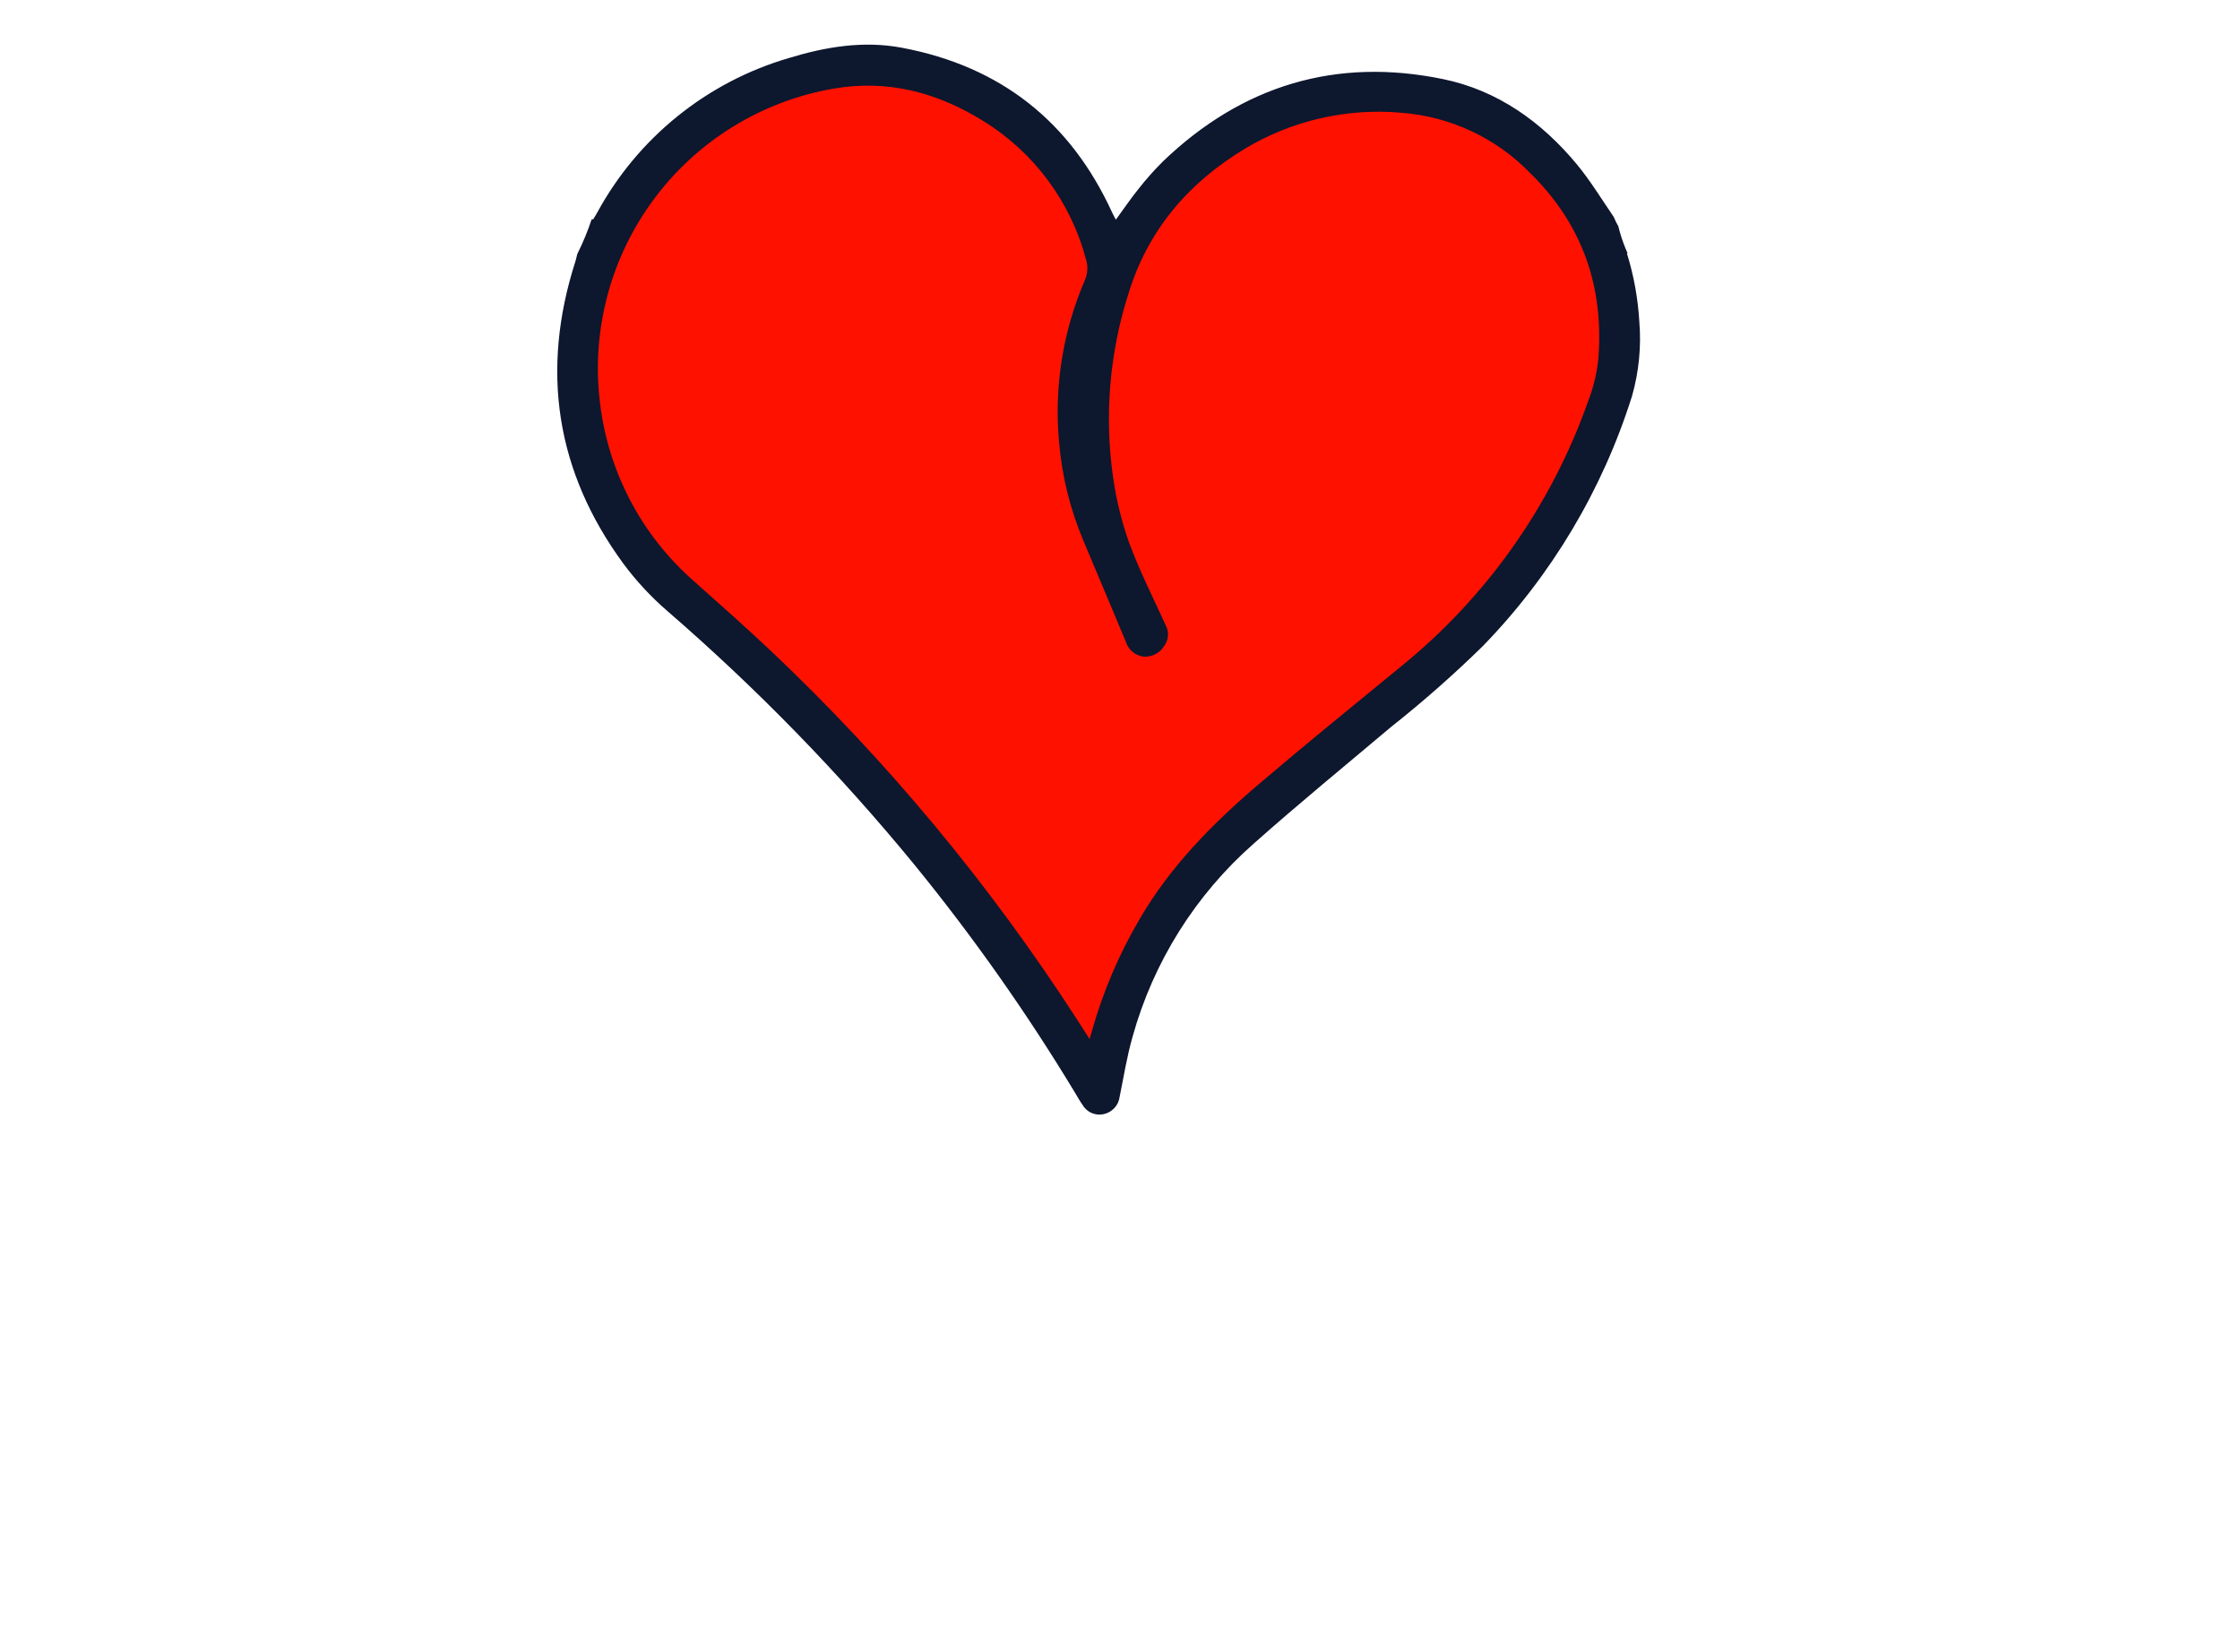
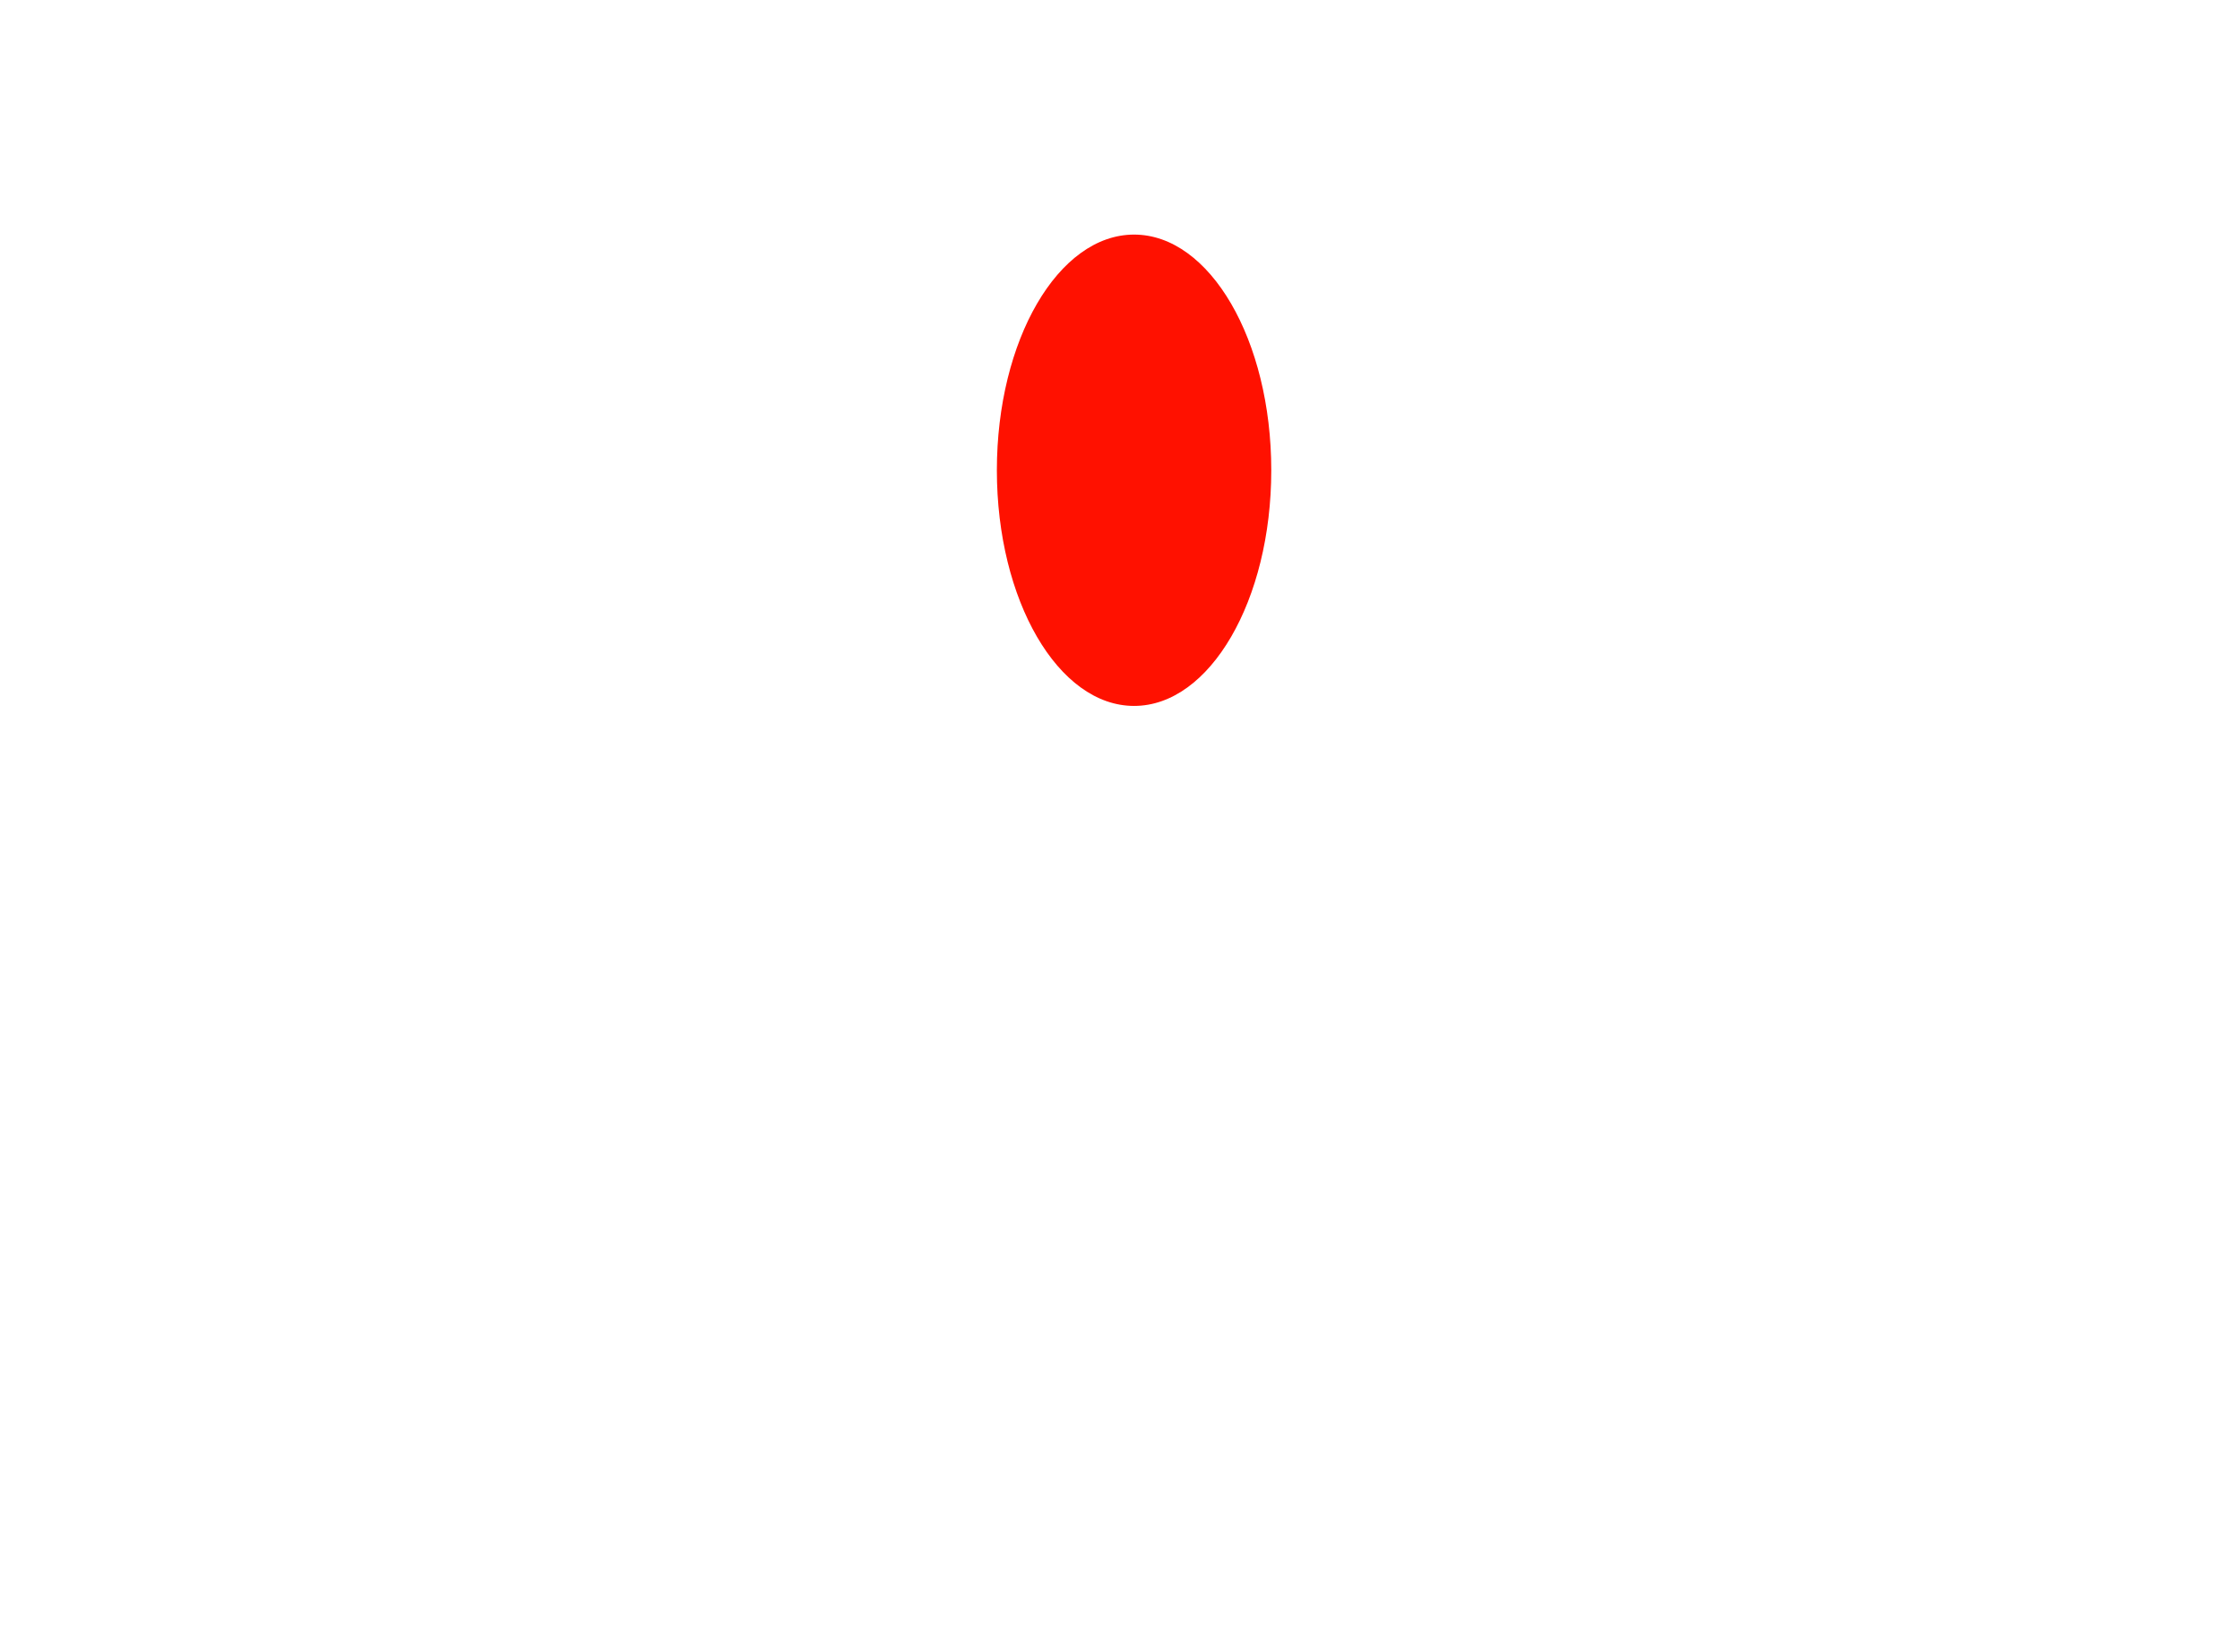
<svg xmlns="http://www.w3.org/2000/svg" width="301" height="222" viewBox="0 0 301 222" fill="none">
  <g filter="url(#filter0_d_1248_20668)">
-     <path d="M44.08 161.961C44.879 162.939 45.78 163.83 46.769 164.617C48.455 165.839 50.497 166.47 52.579 166.414C60.106 165.979 67.55 164.617 74.742 162.358C78.581 161.205 82.304 159.698 85.864 157.857C86.095 157.722 86.332 157.6 86.575 157.49C86.983 157.274 87.459 157.227 87.901 157.359C88.343 157.491 88.716 157.791 88.938 158.196C89.157 158.57 89.224 159.014 89.126 159.436C89.029 159.858 88.773 160.227 88.412 160.467C87.717 161.05 86.969 161.572 86.248 162.125C86.018 162.303 85.797 162.496 85.389 162.833C87.45 162.833 89.237 162.823 91.023 162.837C91.824 162.843 92.625 162.919 93.427 162.919C93.79 162.882 94.155 162.953 94.478 163.121C94.802 163.29 95.068 163.549 95.245 163.868C95.422 164.186 95.502 164.55 95.475 164.913C95.448 165.277 95.315 165.624 95.092 165.913C93.677 167.91 93.251 170.331 92.46 172.592C92.324 173.109 92.33 173.654 92.478 174.168C92.627 174.682 92.912 175.146 93.303 175.511C93.694 175.876 94.176 176.128 94.7 176.241C95.222 176.354 95.766 176.323 96.273 176.151C99.511 174.921 102.475 173.264 104.613 170.417C104.797 170.154 105.011 169.913 105.25 169.699C105.529 169.443 105.889 169.291 106.268 169.27C106.647 169.249 107.021 169.36 107.327 169.584C107.648 169.786 107.892 170.09 108.019 170.447C108.146 170.804 108.148 171.194 108.025 171.553C107.878 172.004 107.569 172.401 107.401 172.847C106.672 174.791 105.958 176.74 105.259 178.695C105.071 179.198 105.065 179.752 105.244 180.259C105.422 180.766 105.772 181.195 106.234 181.47C107.012 182.088 107.928 182.508 108.904 182.694C109.88 182.879 110.887 182.825 111.838 182.536C114.325 181.919 116.801 181.254 119.284 180.62C119.694 180.501 120.116 180.427 120.542 180.401C120.919 180.377 121.292 180.486 121.597 180.709C121.902 180.932 122.119 181.254 122.211 181.62C122.319 182.01 122.287 182.425 122.121 182.794C121.955 183.163 121.666 183.462 121.302 183.64C120.959 183.789 120.602 183.902 120.236 183.978C117.234 184.732 114.226 185.476 111.225 186.235C110.863 186.322 110.511 186.449 110.177 186.613C106.36 188.535 102.547 190.464 98.739 192.402C98.604 192.486 98.477 192.582 98.359 192.688C105.132 198.958 114.714 201.979 124.438 199.19C124.292 197.55 124.123 195.869 123.991 194.187C123.312 185.484 124.476 177.146 128.706 169.359C130.383 166.192 132.691 163.402 135.488 161.162C139.625 157.863 145.191 161.214 145.657 165.774C146.332 172.181 145.439 178.655 143.057 184.64C141.664 188.467 139.555 191.993 136.842 195.03C134.698 197.351 132.196 199.314 129.431 200.845C129.061 201.049 128.693 201.249 128.193 201.52C128.294 203.057 128.492 204.585 128.786 206.096C129.018 207.125 129.543 208.066 130.298 208.803C131.053 209.54 132.006 210.042 133.041 210.248C134.08 210.548 135.184 210.538 136.218 210.222C137.252 209.905 138.171 209.294 138.864 208.463C142.918 203.755 146.215 198.444 148.637 192.721C148.844 192.229 149.024 191.721 149.273 191.252C149.434 190.85 149.738 190.522 150.126 190.331C150.515 190.141 150.961 190.102 151.377 190.222C151.806 190.376 152.164 190.683 152.383 191.083C152.602 191.484 152.667 191.95 152.565 192.395C152.29 194.022 152.125 195.666 152.073 197.316C152.144 200.716 153.387 203.988 155.592 206.577C155.943 207.039 156.422 207.387 156.971 207.576C158.925 208.111 160.973 208.21 162.969 207.865C164.966 207.52 166.862 206.74 168.523 205.58C168.195 205.071 167.914 204.636 167.636 204.199C165.804 201.481 164.675 198.351 164.348 195.09C164.022 191.828 164.509 188.537 165.765 185.51C166.063 184.561 166.634 183.722 167.408 183.099C168.181 182.475 169.122 182.094 170.112 182.005C171.15 181.833 172.216 181.968 173.179 182.394C174.142 182.819 174.959 183.517 175.531 184.4C176.905 186.448 177.819 188.77 178.208 191.205C178.597 193.641 178.452 196.132 177.784 198.506C177.705 198.888 177.652 199.274 177.626 199.663C181.275 196.681 184.216 192.926 186.237 188.669C185.107 186.687 183.94 184.832 182.956 182.883C179.785 176.54 178.369 169.464 178.856 162.39C179.114 157.845 179.608 153.338 180.25 148.838C180.945 144.005 185.037 139.55 189.697 138.654C190.657 138.472 191.645 138.492 192.596 138.713C193.548 138.934 194.443 139.351 195.224 139.938C196.006 140.524 196.656 141.267 197.134 142.119C197.612 142.971 197.907 143.914 198.001 144.886C198.539 150.969 198.096 157.099 196.689 163.041C195.981 166.164 195.459 169.328 194.814 172.465C193.671 177.903 192.097 183.241 190.106 188.428C190.031 188.624 189.966 188.823 189.848 189.156C191.04 190.244 192.464 191.047 194.012 191.504C195.56 191.962 197.192 192.062 198.784 191.797C200.376 191.531 201.888 190.908 203.204 189.974C204.52 189.04 205.607 187.819 206.383 186.403C206.883 185.459 207.473 184.56 207.933 183.599C208.229 182.886 208.482 182.157 208.691 181.414C207.366 181.332 206.258 181.327 205.172 181.177C203.727 180.974 202.391 180.295 201.375 179.249C199.376 177.237 197.755 175.04 197.857 171.979C197.92 170.01 198.71 168.134 200.075 166.713C201.441 165.293 203.284 164.429 205.249 164.288C205.884 164.278 206.513 164.423 207.079 164.71C208.552 165.421 209.864 166.427 210.935 167.663C212.006 168.9 212.813 170.342 213.306 171.902C213.446 172.305 213.563 172.715 213.728 173.243C214.127 173.017 214.488 172.847 214.812 172.624C215.96 171.84 217.06 170.984 218.241 170.252C220.615 168.892 222.597 166.941 223.995 164.589C224.102 164.403 224.228 164.229 224.371 164.07C224.527 163.816 224.775 163.631 225.063 163.555C225.351 163.478 225.658 163.516 225.919 163.66C226.066 163.73 226.197 163.829 226.304 163.951C226.412 164.074 226.492 164.217 226.542 164.372C226.592 164.527 226.609 164.69 226.593 164.852C226.578 165.014 226.529 165.171 226.45 165.313C225.844 166.796 225.251 168.291 224.51 169.708C224.131 170.287 223.627 170.773 223.034 171.13C220.157 173.173 217.272 175.205 214.35 177.185C213.914 177.44 213.541 177.79 213.257 178.208C212.973 178.626 212.787 179.102 212.71 179.602C212.162 183.044 210.832 186.315 208.825 189.164C205.86 193.537 201.62 195.545 196.371 195.401C193.443 195.271 190.624 194.25 188.291 192.475C187.404 193.762 186.602 195.008 185.718 196.193C182.365 200.729 177.962 204.384 172.886 206.845C172.229 207.2 171.603 207.609 171.015 208.068C168.892 209.668 166.432 210.76 163.822 211.261C161.212 211.762 158.522 211.658 155.958 210.958C154.863 210.695 153.888 210.075 153.185 209.196C151.326 206.976 149.96 204.386 149.178 201.598C149.096 201.298 149.014 200.997 148.866 200.455C148.557 200.886 148.364 201.151 148.174 201.418C146.042 204.423 144.012 207.507 141.752 210.413C140.712 211.832 139.266 212.902 137.606 213.483C135.945 214.065 134.148 214.13 132.45 213.669C128.608 212.815 126.217 210.3 125.276 206.489C125.052 205.301 124.898 204.099 124.816 202.893C124.353 202.944 123.946 202.957 123.554 203.038C119.522 203.927 115.349 203.973 111.297 203.174C107.246 202.374 103.403 200.746 100.011 198.392C98.459 197.349 96.913 196.287 95.433 195.145C95.112 194.873 94.724 194.691 94.309 194.619C93.894 194.547 93.468 194.587 93.074 194.735C89.332 195.824 85.569 196.846 81.812 197.882C80.833 198.174 79.799 198.235 78.792 198.059C77.786 197.884 76.833 197.477 76.011 196.871C70.816 193.17 73.201 186.999 77.153 185.246C78.274 184.751 79.479 184.473 80.703 184.426C83.113 184.31 85.522 184.672 87.792 185.49C90.062 186.309 92.147 187.568 93.929 189.194C94.323 189.547 94.718 189.899 95.159 190.293L105.093 185.268C104.037 184.103 102.981 182.995 101.989 181.832C100.829 180.473 101.926 178.978 101.853 177.479C100.576 178.053 99.361 178.596 98.149 179.145C96.999 179.74 95.691 179.962 94.408 179.779C93.126 179.596 91.932 179.017 90.994 178.124C90.009 177.247 89.319 176.087 89.019 174.802C88.72 173.518 88.825 172.172 89.321 170.95C89.829 169.497 90.277 168.022 90.802 166.402C90.331 166.371 89.937 166.325 89.542 166.32C86.547 166.31 83.559 166.622 80.63 167.25C79.799 167.429 79.019 167.796 78.352 168.324C74.024 171.738 70.029 175.555 66.421 179.723C64.879 181.428 63.339 183.136 61.799 184.847C61.56 185.134 61.295 185.398 61.007 185.636C60.691 185.889 60.294 186.021 59.889 186.01C59.484 185.998 59.096 185.843 58.794 185.572C58.493 185.301 58.297 184.932 58.242 184.531C58.187 184.129 58.276 183.721 58.494 183.379C58.671 183.112 58.874 182.863 59.101 182.637C62.77 178.671 66.4 174.671 70.133 170.764C71.419 169.418 72.951 168.304 74.369 167.084C74.685 166.812 74.994 166.532 75.505 166.081C75.15 166.043 74.793 166.047 74.439 166.091C68.287 167.906 61.978 169.137 55.595 169.767C53.947 169.942 52.287 169.989 50.631 169.907C48.241 169.799 46.295 168.472 44.383 167.22C42.352 165.89 40.773 163.974 39.857 161.725C39.715 161.36 39.49 161.033 39.199 160.77C38.909 160.507 38.561 160.316 38.183 160.211C36.402 159.648 34.727 158.791 33.228 157.676C29.58 154.788 28.494 150.985 28.905 146.566C28.966 145.873 29.064 145.184 29.199 144.502C29.616 141.957 30.883 139.629 32.794 137.897C36.018 134.995 39.727 132.682 43.751 131.063C44.046 130.946 44.338 130.824 44.817 130.631L41.864 127.131C41.253 127.404 40.678 127.65 40.111 127.914C33.208 131.111 25.748 132.93 18.148 133.269C13.833 133.489 11.066 131.242 9.239 127.673C8.572 126.414 8.219 125.013 8.21 123.588C8.201 122.163 8.537 120.757 9.189 119.49C10.578 116.573 12.856 114.171 15.696 112.631C18.537 111.09 21.792 110.49 24.995 110.916C27.873 111.241 30.655 112.142 33.177 113.565C35.699 114.988 37.909 116.904 39.675 119.199C40.629 120.414 41.676 121.558 42.778 122.849L56.966 116.775C55.791 115.131 54.994 113.248 54.632 111.26C54.244 108.923 54.61 106.522 55.676 104.406C56.012 103.806 56.464 103.278 57.005 102.854C59.451 100.777 61.912 98.717 64.407 96.703C65.367 95.927 65.954 95.102 65.547 93.82C65.378 93.193 65.007 92.639 64.491 92.245C63.975 91.85 63.343 91.637 62.694 91.638C61.359 91.607 60.025 91.73 58.718 92.003C55.285 92.745 52.233 94.695 50.119 97.498C49.844 97.892 49.542 98.268 49.217 98.621C48.934 98.951 48.533 99.156 48.1 99.194C47.667 99.232 47.237 99.099 46.901 98.824C46.723 98.7 46.573 98.542 46.458 98.359C46.343 98.176 46.265 97.971 46.231 97.758C46.196 97.544 46.204 97.326 46.256 97.116C46.307 96.906 46.4 96.708 46.528 96.534C47.398 95.317 48.372 94.178 49.439 93.13C51.164 91.48 53.199 90.187 55.426 89.327C57.653 88.466 60.028 88.054 62.414 88.115C63.983 88.053 65.521 88.566 66.738 89.558C67.955 90.55 68.768 91.952 69.024 93.501C69.282 94.462 69.254 95.478 68.943 96.424C68.632 97.37 68.052 98.204 67.273 98.825C65.004 100.694 62.872 102.755 60.479 104.447C58.332 105.965 57.819 107.941 58.027 110.294C58.169 112.201 59.03 113.982 60.436 115.278C63.787 113.846 67.126 112.419 70.452 110.998C73.25 109.797 76.014 108.513 78.849 107.41C80.456 106.868 82.091 106.41 83.745 106.038C84.826 105.742 85.904 105.425 86.995 105.174C87.147 105.12 87.307 105.098 87.468 105.109C87.628 105.119 87.784 105.163 87.927 105.237C88.07 105.31 88.196 105.412 88.298 105.537C88.399 105.661 88.474 105.805 88.518 105.96C88.574 106.113 88.596 106.277 88.582 106.44C88.569 106.602 88.519 106.76 88.438 106.902C88.357 107.044 88.246 107.166 88.113 107.261C87.98 107.355 87.828 107.419 87.667 107.449C83.648 108.344 80.299 110.796 76.505 112.226C72.762 113.636 69.13 115.346 65.449 116.925C59.216 119.597 52.983 122.269 46.751 124.942C46.266 125.149 45.789 125.376 45.187 125.65L48.216 129.183C50.963 127.901 53.542 126.629 56.178 125.487C59.523 124.067 63.007 123 66.573 122.303C69.239 121.76 71.883 121.08 74.569 120.671C78.501 120.098 82.51 120.351 86.338 121.414C88.132 121.884 89.797 122.754 91.207 123.958C92.617 125.163 93.736 126.671 94.48 128.37C94.718 128.905 94.848 129.481 94.865 130.066C95.033 133.921 93.272 136.823 90.299 139.109C87.074 141.642 83.066 142.97 78.966 142.866C77.15 142.839 75.332 142.968 73.515 142.948C64.511 142.912 55.774 139.888 48.675 134.349C48.329 134.031 47.899 133.821 47.436 133.744C46.973 133.667 46.498 133.726 46.068 133.914C41.65 135.428 37.648 137.956 34.383 141.295C33.88 141.838 33.485 142.471 33.219 143.161C32.49 145.122 32.196 147.218 32.356 149.304C32.52 152.333 34.243 154.317 36.677 155.804C37.425 156.201 38.201 156.543 38.998 156.829C39.697 154.761 40.31 152.844 40.998 150.955C41.425 149.91 42.14 149.007 43.061 148.353C45.977 146.067 49.415 144.542 53.066 143.914C55.024 143.578 57.036 143.757 58.904 144.435C61.756 145.419 63.203 147.492 63.721 150.305C64.022 151.837 63.934 153.42 63.466 154.909C63.228 155.811 62.806 156.655 62.226 157.386C61.646 158.118 60.921 158.721 60.096 159.158C55.984 161.387 51.307 162.36 46.647 161.954C45.852 161.88 45.055 161.834 44.259 161.774L44.041 161.622L44.081 161.957M51.078 131.788C51.442 132.082 51.64 132.259 51.855 132.411C57.782 136.702 64.849 139.137 72.161 139.406C74.882 139.506 77.617 139.48 80.335 139.336C82.214 139.271 84.056 138.802 85.737 137.959C87.417 137.117 88.896 135.922 90.072 134.456C91.388 132.856 92.171 130.071 90.154 127.882C88.884 126.348 87.177 125.239 85.259 124.703C81.727 123.784 78.041 123.614 74.439 124.203C70.404 124.947 66.395 125.889 62.433 126.964C58.461 128.088 54.645 129.709 51.078 131.788ZM187.759 184.528C188.001 183.947 188.147 183.677 188.228 183.388C189.227 179.844 190.313 176.321 191.174 172.745C191.885 169.793 192.212 166.741 192.92 163.785C193.771 160.582 194.327 157.308 194.578 154.004C194.735 151.229 194.733 148.448 194.572 145.674C194.374 142.566 191.922 141.233 189.102 142.494C187.535 143.143 186.182 144.222 185.201 145.605C184.219 146.989 183.647 148.622 183.552 150.315C183.142 154.246 182.713 158.177 182.373 162.114C181.83 168.267 182.893 174.455 185.458 180.074C186.107 181.518 186.908 182.892 187.755 184.525M127.867 197.646C128.364 197.392 128.704 197.252 129.01 197.058C132.589 194.87 135.544 191.797 137.589 188.136C141.022 182.108 142.681 175.233 142.375 168.303C142.346 167.502 142.26 166.703 142.118 165.914C141.661 163.562 139.499 162.67 137.562 164.008C135.733 165.232 134.198 166.848 133.07 168.738C132.211 170.214 131.373 171.708 130.636 173.249C128.694 177.544 127.585 182.169 127.368 186.878C127.137 190.476 127.305 194.089 127.867 197.65M39.44 124.368C38.498 123.245 37.652 122.296 36.872 121.295C34.013 117.566 29.805 115.107 25.152 114.448C22.693 113.985 20.15 114.318 17.892 115.398C15.635 116.478 13.781 118.249 12.599 120.455C12.182 121.186 11.915 121.993 11.815 122.828C11.714 123.664 11.781 124.511 12.013 125.32C12.244 126.129 12.635 126.883 13.162 127.539C13.689 128.195 14.342 128.739 15.083 129.139C15.766 129.536 16.545 129.742 17.335 129.734C19.729 129.611 22.127 129.424 24.496 129.078C29.69 128.287 34.73 126.699 39.44 124.368ZM42.765 157.847L44.497 158.18C49.028 159.132 53.749 158.493 57.865 156.371C58.505 156.115 59.072 155.706 59.516 155.179C60.017 154.387 60.319 153.486 60.396 152.552C60.474 151.618 60.325 150.679 59.962 149.815C59.339 148.093 57.886 147.646 56.334 147.355C55.709 147.217 55.068 147.179 54.432 147.242C51.08 147.661 47.907 148.991 45.256 151.085C44.841 151.415 44.494 151.823 44.236 152.286C43.296 153.99 42.792 155.9 42.768 157.846M171.195 203.285C172.701 201.693 173.802 199.763 174.406 197.657C175.011 195.551 175.101 193.331 174.669 191.183C174.375 189.491 173.714 187.884 172.732 186.474C171.652 184.925 169.733 185.035 169.058 186.707C166.709 192.53 167.511 197.974 171.195 203.285ZM91.434 191.597C89.876 190.244 88.058 189.225 86.09 188.603C84.123 187.982 82.049 187.77 79.996 187.983C79.209 188.107 78.469 188.437 77.851 188.94C77.367 189.285 76.993 189.763 76.775 190.316C76.556 190.869 76.503 191.474 76.621 192.057C76.741 192.638 77.024 193.172 77.437 193.599C77.85 194.025 78.375 194.325 78.952 194.464C79.563 194.656 80.214 194.682 80.838 194.539C84.282 193.63 87.701 192.645 91.433 191.601M206.764 177.899C207.985 177.773 209.273 177.684 209.865 176.384C210.341 175.418 210.429 174.307 210.111 173.279C209.578 171.481 208.505 169.891 207.039 168.722C205.519 167.533 204.407 167.558 202.939 168.81C202.143 169.523 201.595 170.471 201.376 171.516C200.765 173.914 204.014 178.144 206.763 177.898" fill="white" />
-     <path d="M272.217 87.553C270.486 91.654 268.234 93.655 263.688 94.369C263.723 94.719 263.783 95.066 263.868 95.407C265.682 100.795 266.318 106.511 265.733 112.166C265.64 112.819 265.689 113.484 265.875 114.116C266.061 114.749 266.381 115.334 266.813 115.832C270.123 120.038 273.86 123.889 277.966 127.322C278.56 127.779 279.125 128.27 279.66 128.794C279.968 129.099 280.147 129.51 280.161 129.942C280.175 130.375 280.023 130.796 279.736 131.12C279.461 131.457 279.064 131.671 278.631 131.715C278.198 131.76 277.766 131.63 277.429 131.356C275.971 130.27 274.582 129.094 273.269 127.837C270.593 125.148 268.021 122.354 265.414 119.601C265.196 119.371 264.995 119.127 264.663 118.75C264.455 119.139 264.284 119.423 264.145 119.722C263.11 122.081 261.591 124.196 259.686 125.929C257.782 127.663 255.534 128.978 253.089 129.788C251.833 130.223 250.654 130.874 249.423 131.388C247.554 132.171 245.671 132.921 243.683 133.73C244.017 134.124 244.313 134.483 244.619 134.832C248.397 139.172 250.844 144.509 251.666 150.204C252.034 153.138 251.616 156.118 250.457 158.839C250.26 159.274 249.968 159.66 249.602 159.966C247.276 162.06 244.277 163.249 241.148 163.319C238.02 163.388 234.97 162.333 232.554 160.345C232.218 160.082 231.91 159.784 231.635 159.457C231.382 159.142 231.25 158.748 231.26 158.344C231.271 157.94 231.425 157.554 231.694 157.253C231.961 156.948 232.329 156.751 232.731 156.696C233.132 156.642 233.54 156.734 233.878 156.956C234.226 157.203 234.559 157.471 234.876 157.757C236.453 159.018 238.388 159.75 240.405 159.848C242.423 159.945 244.419 159.404 246.111 158.301C246.89 157.827 247.459 157.075 247.703 156.196C248.544 153.249 248.461 150.115 247.466 147.217C246.174 142.958 243.905 139.061 240.838 135.836C238.542 133.457 236.586 130.74 234.258 128.393C232.044 126.165 229.546 124.222 227.073 122.066C226.507 122.485 226.089 122.78 225.679 123.096C223.27 124.975 220.497 126.335 217.536 127.089C216.872 127.263 216.172 127.253 215.512 127.057C213.584 126.475 211.837 125.407 210.438 123.957C209.039 122.507 208.035 120.723 207.522 118.774C206.161 114.582 205.946 110.101 206.899 105.797C206.998 105.382 207.092 104.965 207.22 104.556C207.604 103.326 208.443 102.788 209.474 103.095C209.703 103.169 209.914 103.289 210.094 103.448C210.274 103.608 210.419 103.802 210.521 104.02C210.622 104.238 210.678 104.474 210.684 104.714C210.691 104.954 210.647 105.193 210.557 105.416C210.018 107.488 209.763 109.623 209.8 111.763C209.877 114.12 210.343 116.448 211.181 118.652C211.678 119.829 212.394 120.901 213.292 121.81C214.877 123.523 216.736 124.159 219.032 122.982C220.845 122.152 222.552 121.108 224.117 119.873C223.69 119.335 223.325 118.888 222.969 118.428C216.78 110.388 215.172 101.517 218.145 91.816C219.287 88.076 222.057 86.117 225.706 85.492C232.425 84.337 237.22 88.871 237.719 95.486C238.316 103.398 235.797 110.445 230.878 116.633C230.172 117.519 229.434 118.337 229.531 119.761C233.865 122.94 237.793 126.639 241.226 130.775L247.192 128.666C246.551 128.241 246.118 127.959 245.692 127.669C243.51 126.186 241.427 124.566 240.197 122.175C239.168 120.311 238.668 118.202 238.752 116.076C238.835 113.949 239.498 111.885 240.67 110.109C241.242 109.15 242.031 108.339 242.972 107.739C243.913 107.139 244.981 106.767 246.091 106.652C247.202 106.538 248.323 106.684 249.367 107.079C250.411 107.474 251.349 108.107 252.105 108.928C252.716 109.593 253.176 110.383 253.452 111.243C254.74 115.169 255.1 119.342 254.504 123.431C254.422 124.005 254.392 124.59 254.321 125.334C254.678 125.21 255.025 125.057 255.358 124.878C258.441 122.881 260.699 119.836 261.715 116.304C261.839 115.956 261.875 115.582 261.82 115.216C261.764 114.85 261.62 114.503 261.398 114.207C259.022 110.715 256.942 107.031 255.181 103.193C254.96 102.768 254.788 102.319 254.669 101.855C254.597 101.484 254.651 101.1 254.823 100.764C254.995 100.427 255.275 100.158 255.618 99.999C255.96 99.838 256.347 99.799 256.715 99.888C257.082 99.976 257.409 100.187 257.641 100.486C257.971 100.971 258.259 101.483 258.501 102.017C259.665 104.389 260.954 106.697 262.365 108.93C262.412 108.606 262.442 108.28 262.455 107.953C262.406 103.294 261.508 98.682 259.806 94.345C259.594 93.796 259.333 93.264 259.17 92.704C259.052 92.405 259.021 92.078 259.08 91.761C259.14 91.444 259.289 91.151 259.508 90.915C259.728 90.68 260.01 90.511 260.321 90.429C260.633 90.347 260.962 90.355 261.269 90.452C262.042 90.651 262.836 90.758 263.634 90.772C264.45 90.722 265.246 90.494 265.966 90.105C266.685 89.716 267.311 89.175 267.801 88.519C268.29 87.864 268.63 87.109 268.798 86.309C268.966 85.508 268.958 84.68 268.774 83.883C268.678 83.523 268.602 83.159 268.545 82.79C268.491 82.442 268.555 82.085 268.728 81.777C268.9 81.469 269.17 81.227 269.495 81.09C269.809 80.931 270.165 80.876 270.512 80.931C270.86 80.987 271.18 81.152 271.428 81.401C271.624 81.584 271.806 81.78 271.975 81.987C273.39 83.66 274.803 85.336 276.215 87.013C277.339 88.35 278.685 89.328 280.515 88.941C282.436 88.535 284.183 87.768 284.943 85.694C286.399 81.863 286.559 77.66 285.397 73.729C285.009 73.987 284.669 74.185 284.36 74.424C283.177 75.44 281.75 76.13 280.22 76.426C276.055 77.037 271.104 73.064 270.753 68.853C270.615 66.872 270.98 64.888 271.814 63.086C273.028 60.332 276.929 57.639 280.965 59.405C282.905 60.187 284.62 61.437 285.959 63.043C286.215 63.364 286.47 63.688 286.833 64.141C287.62 62.85 288.332 61.673 289.055 60.503C289.287 60.082 289.558 59.684 289.866 59.316C290.119 59.034 290.464 58.852 290.839 58.8C291.215 58.749 291.596 58.832 291.916 59.035C292.249 59.213 292.511 59.502 292.654 59.851C292.798 60.201 292.815 60.589 292.703 60.95C292.569 61.355 292.384 61.74 292.153 62.099C291.12 63.846 290.098 65.602 289.018 67.322C288.641 67.955 288.441 68.677 288.439 69.415C288.445 71.174 288.695 72.923 289.181 74.614C289.985 78.615 289.697 82.759 288.347 86.61C287.502 89.249 285.593 90.724 283.221 91.777C279.01 93.639 275.638 91.749 273.593 89.31C273.15 88.783 272.74 88.227 272.219 87.559M226.026 116.645C226.18 116.569 226.327 116.479 226.465 116.376C229.017 113.778 231.03 110.702 232.388 107.323C233.746 103.944 234.422 100.33 234.376 96.689C234.371 94.97 233.9 93.285 233.013 91.812C232.415 90.723 231.49 89.849 230.368 89.315C229.247 88.78 227.985 88.612 226.762 88.833C224.156 89.134 222.184 90.435 221.362 93.143C220.251 96.669 219.931 100.397 220.424 104.06C221.047 108.706 222.992 113.073 226.026 116.645ZM250.328 126.193C251.622 122.719 251.504 116.648 250.319 112.784C250.17 112.132 249.829 111.54 249.342 111.082C248.854 110.625 248.241 110.323 247.581 110.216C246.873 110.042 246.128 110.093 245.45 110.362C244.771 110.63 244.193 111.103 243.795 111.714C243.131 112.621 242.665 113.658 242.426 114.756C242.188 115.855 242.183 116.991 242.412 118.092C243.339 122.456 246.71 124.399 250.327 126.194M279.679 72.954C280.05 72.858 280.413 72.736 280.766 72.588C282.269 71.87 283.484 70.662 284.21 69.163C284.426 68.797 284.542 68.38 284.544 67.956C284.547 67.531 284.437 67.113 284.225 66.744C283.306 64.917 281.754 63.485 279.859 62.714C279.357 62.497 278.815 62.392 278.268 62.404C277.722 62.417 277.185 62.548 276.694 62.788C276.203 63.028 275.77 63.372 275.424 63.795C275.079 64.219 274.829 64.712 274.692 65.241C274.612 65.767 274.499 66.287 274.354 66.799C273.148 69.552 276.581 72.979 279.675 72.957" fill="white" />
    <path d="M255.485 76.758C253.696 76.777 251.943 76.262 250.449 75.28C248.955 74.297 247.788 72.891 247.097 71.242C246.406 69.592 246.222 67.774 246.57 66.02C246.918 64.266 247.781 62.655 249.049 61.394C250.317 60.133 251.932 59.279 253.688 58.941C255.444 58.602 257.261 58.796 258.907 59.496C260.553 60.196 261.952 61.37 262.927 62.87C263.901 64.37 264.406 66.126 264.377 67.914C264.358 70.262 263.414 72.508 261.749 74.164C260.084 75.82 257.833 76.752 255.485 76.758ZM260.878 67.812C260.854 66.763 260.52 65.746 259.919 64.886C259.319 64.026 258.478 63.362 257.502 62.978C256.526 62.594 255.458 62.506 254.433 62.726C253.407 62.946 252.469 63.463 251.736 64.213C251.003 64.964 250.508 65.914 250.312 66.944C250.117 67.975 250.229 69.04 250.636 70.006C251.043 70.973 251.726 71.798 252.6 72.379C253.474 72.959 254.499 73.269 255.548 73.269C256.257 73.265 256.959 73.121 257.613 72.843C258.266 72.566 258.858 72.162 259.354 71.654C259.849 71.147 260.24 70.546 260.501 69.886C260.763 69.227 260.891 68.522 260.878 67.812Z" fill="white" />
    <path d="M164.991 178.618C164.128 180.537 162.623 182.095 160.734 183.024C159.799 183.523 158.764 183.808 157.705 183.859C156.645 183.909 155.588 183.723 154.609 183.315C153.631 182.906 152.755 182.285 152.046 181.497C151.337 180.708 150.812 179.772 150.509 178.756C149.84 176.537 150.015 174.149 151 172.051C151.985 169.953 153.711 168.293 155.845 167.391C156.82 166.973 157.876 166.777 158.935 166.819C159.995 166.86 161.032 167.137 161.971 167.63C162.91 168.122 163.728 168.818 164.364 169.666C165.001 170.515 165.44 171.494 165.65 172.534C166.134 174.577 165.901 176.725 164.991 178.618ZM161.562 177.671C162.572 175.534 162.618 173.811 161.925 172.396C161.603 171.624 161.01 170.995 160.258 170.629C159.505 170.263 158.645 170.185 157.839 170.408C157.033 170.636 156.285 171.036 155.648 171.58C155.011 172.123 154.5 172.799 154.149 173.559C153.797 174.32 153.615 175.147 153.614 175.985C153.613 176.822 153.793 177.65 154.142 178.411C154.482 179.145 155.073 179.734 155.807 180.072C156.542 180.41 157.373 180.475 158.152 180.257C158.874 180.099 159.553 179.786 160.141 179.34C160.73 178.893 161.215 178.324 161.562 177.671Z" fill="white" />
    <path d="M213.251 158.325C212.737 158.022 212.274 157.64 211.88 157.192C211.686 156.896 211.606 156.54 211.654 156.189C211.702 155.839 211.876 155.518 212.143 155.285C212.459 155.001 212.809 154.757 213.187 154.561C216.594 152.683 220.005 150.811 223.42 148.945C223.559 148.868 223.691 148.774 223.836 148.708C224.041 148.582 224.269 148.5 224.508 148.468C224.746 148.436 224.988 148.453 225.219 148.52C225.451 148.587 225.665 148.701 225.849 148.855C226.034 149.01 226.184 149.201 226.29 149.417C226.404 149.616 226.475 149.836 226.497 150.065C226.52 150.293 226.495 150.523 226.423 150.741C226.351 150.959 226.234 151.159 226.079 151.328C225.925 151.498 225.737 151.633 225.527 151.725C224.722 152.243 223.86 152.674 223.02 153.137C220.36 154.604 217.702 156.076 215.034 157.529C214.528 157.804 213.979 158.004 213.25 158.327" fill="white" />
  </g>
  <path d="M170.827 63.2C170.827 80.692 162.573 94.872 152.391 94.872C142.208 94.872 133.954 80.692 133.954 63.2C133.954 45.707 142.208 31.527 152.391 31.527C162.573 31.527 170.827 45.707 170.827 63.2Z" fill="#FF1100" />
-   <path d="M146.537 141.052C145.771 139.86 145.2 138.964 144.623 138.074C132.697 119.636 118.613 102.688 102.67 87.589C99.21 84.321 95.649 81.161 92.091 77.993C85.06 71.907 80.451 63.495 79.108 54.293C77.604 44.172 80.118 33.864 86.111 25.572C92.105 17.279 101.104 11.659 111.185 9.912C118.73 8.609 125.526 10.452 131.843 14.37C138.853 18.688 143.934 25.538 146.03 33.5C146.331 34.462 146.264 35.501 145.84 36.415C142.828 43.428 141.616 51.082 142.314 58.682C142.708 63.38 143.846 67.986 145.685 72.328C147.627 76.958 149.592 81.578 151.52 86.215C151.681 86.756 151.995 87.24 152.425 87.606C152.854 87.973 153.38 88.208 153.94 88.282C154.505 88.332 155.072 88.223 155.578 87.967C156.084 87.711 156.508 87.318 156.802 86.833C157.112 86.427 157.298 85.939 157.337 85.429C157.377 84.919 157.268 84.408 157.025 83.958C155.302 80.168 153.402 76.441 151.972 72.542C150.918 69.571 150.171 66.5 149.743 63.376C148.568 54.98 149.285 46.427 151.842 38.343C154.548 29.41 160.16 22.908 167.976 18.186C174.456 14.306 181.997 12.573 189.52 13.238C196.264 13.745 202.59 16.701 207.306 21.548C214.519 28.613 217.539 37.275 216.709 47.31C216.494 49.277 216.022 51.207 215.306 53.051C210.24 67.419 201.287 80.1 189.445 89.684C182.908 95.042 176.345 100.37 169.914 105.852C163.542 111.282 157.679 117.197 153.419 124.525C150.601 129.326 148.406 134.466 146.888 139.821C146.806 140.118 146.715 140.413 146.527 141.057" fill="#FF1100" />
-   <path d="M218.616 34.042H218.712C218.287 33.105 217.934 32.136 217.656 31.145C217.585 30.893 217.518 30.639 217.454 30.384C217.444 30.367 217.431 30.353 217.421 30.335C217.205 29.954 217.013 29.56 216.847 29.154C215.181 26.722 213.704 24.276 211.902 22.101C207.16 16.375 201.241 12.145 193.927 10.634C179.537 7.665 166.938 11.476 156.314 21.651C155.129 22.823 154.02 24.069 152.992 25.381C151.95 26.67 151.02 28.05 149.942 29.523C149.764 29.179 149.6 28.897 149.463 28.601C143.863 16.343 134.456 8.918 121.209 6.42C116.007 5.436 110.925 6.293 105.955 7.815C100.515 9.411 95.445 12.066 91.034 15.628C86.623 19.189 82.959 23.586 80.252 28.567C80.08 28.882 79.884 29.186 79.709 29.475H79.504C78.969 31.076 78.323 32.638 77.57 34.15C77.483 34.506 77.41 34.848 77.305 35.177C72.63 49.775 74.681 63.344 83.748 75.728C85.486 78.072 87.477 80.217 89.685 82.125C101.707 92.531 112.819 103.944 122.899 116.241C130.795 125.932 138 136.165 144.463 146.865C144.785 147.401 145.087 147.951 145.447 148.459C145.718 148.941 146.135 149.325 146.638 149.556C147.141 149.787 147.704 149.853 148.246 149.744C148.814 149.635 149.333 149.351 149.729 148.93C150.126 148.51 150.379 147.975 150.453 147.402C150.996 144.699 151.437 141.968 152.191 139.323C154.987 129.268 160.651 120.246 168.491 113.358C174.523 107.994 180.771 102.883 186.943 97.682C191.231 94.286 195.337 90.668 199.245 86.841C208.465 77.356 215.335 65.842 219.304 53.223C220.233 49.958 220.564 46.551 220.28 43.168C220.095 40.07 219.537 37.006 218.616 34.042ZM214.766 48.34C214.558 50.256 214.098 52.135 213.4 53.93C208.466 67.921 199.749 80.27 188.217 89.604C181.851 94.821 175.459 100.011 169.191 105.35C162.986 110.639 157.276 116.399 153.126 123.536C150.381 128.211 148.243 133.217 146.765 138.434C146.683 138.722 146.597 139.008 146.414 139.638V139.642C145.668 138.478 145.113 137.61 144.549 136.741C132.934 118.785 119.218 102.278 103.691 87.573C100.32 84.39 96.849 81.313 93.387 78.23C86.542 72.297 82.059 64.101 80.757 55.137C79.293 45.28 81.741 35.241 87.578 27.164C93.415 19.088 102.179 13.614 111.998 11.913C119.35 10.647 125.965 12.442 132.117 16.255C138.945 20.46 143.893 27.132 145.935 34.887C146.228 35.823 146.163 36.835 145.75 37.725C142.815 44.555 141.633 52.009 142.311 59.412C142.697 63.987 143.805 68.473 145.596 72.701C147.487 77.212 149.4 81.711 151.277 86.227C151.435 86.754 151.741 87.225 152.159 87.582C152.577 87.939 153.09 88.168 153.635 88.241C154.185 88.289 154.738 88.183 155.231 87.933C155.724 87.684 156.137 87.301 156.424 86.829C156.725 86.433 156.906 85.957 156.945 85.461C156.983 84.964 156.877 84.467 156.639 84.029C154.963 80.338 153.113 76.71 151.719 72.911C150.692 70.017 149.965 67.025 149.548 63.983C148.403 55.806 149.101 47.476 151.592 39.603C154.226 30.903 159.692 24.57 167.305 19.972C173.615 16.191 180.96 14.504 188.288 15.152C194.856 15.645 201.017 18.524 205.609 23.246C212.633 30.131 215.575 38.571 214.766 48.34Z" fill="#0D172E" />
  <defs>
    <filter id="filter0_d_1248_20668" x="3.289" y="56.318" width="294.408" height="165.035" filterUnits="userSpaceOnUse" color-interpolation-filters="sRGB">
      <feFlood flood-opacity="0" result="BackgroundImageFix" />
      <feColorMatrix in="SourceAlpha" type="matrix" values="0 0 0 0 0 0 0 0 0 0 0 0 0 0 0 0 0 0 127 0" result="hardAlpha" />
      <feOffset dy="2.46" />
      <feGaussianBlur stdDeviation="2.46" />
      <feColorMatrix type="matrix" values="0 0 0 0 0 0 0 0 0 0.22 0 0 0 0 0.353 0 0 0 1 0" />
      <feBlend mode="normal" in2="BackgroundImageFix" result="effect1_dropShadow_1248_20668" />
      <feBlend mode="normal" in="SourceGraphic" in2="effect1_dropShadow_1248_20668" result="shape" />
    </filter>
  </defs>
</svg>